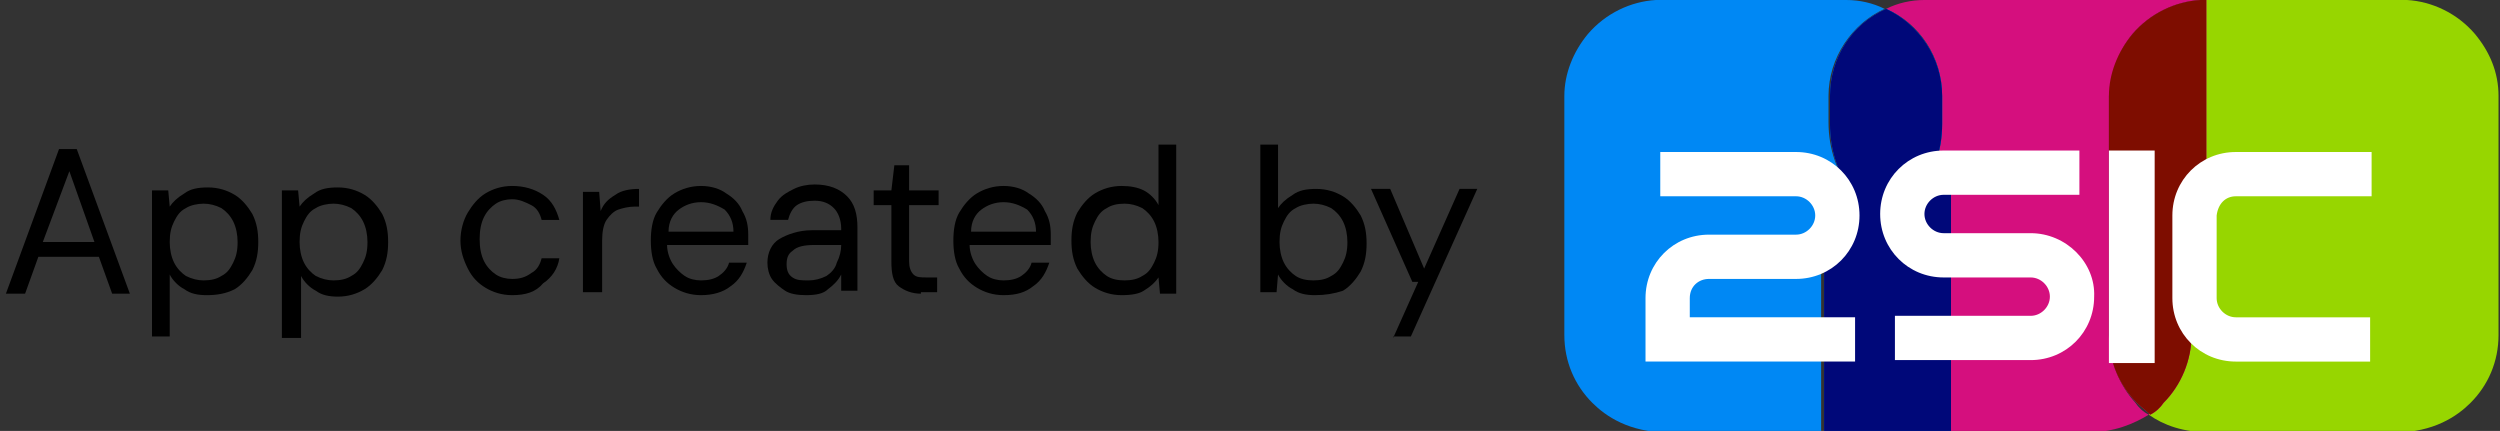
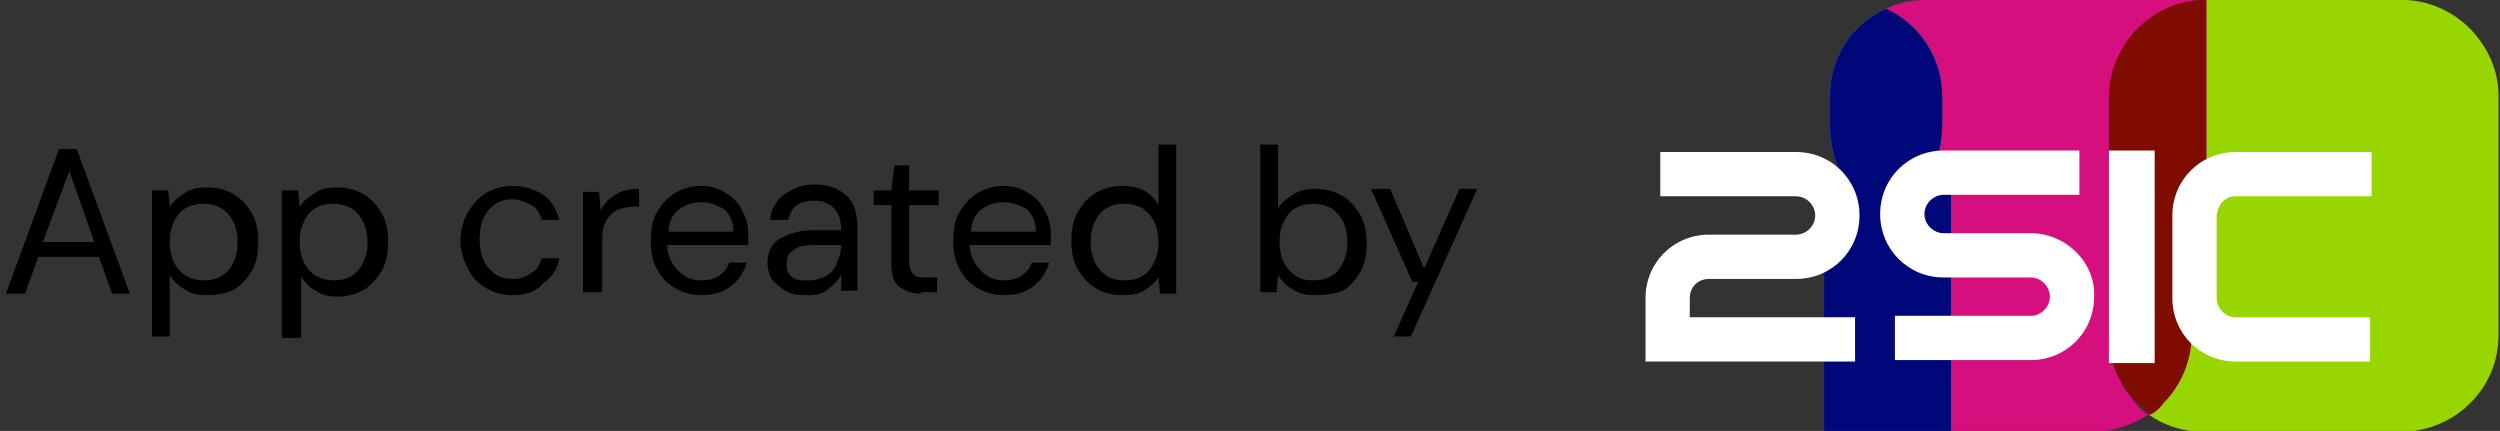
<svg xmlns="http://www.w3.org/2000/svg" version="1.1" id="Ebene_1" x="0px" y="0px" viewBox="0 0 169.4 29.2" style="enable-background:new 0 0 169.4 29.2;" xml:space="preserve">
  <rect x="0" y="0" width="169.4" height="29.2" fill="#333333" stroke="none" />
  <style type="text/css">
	.st0{fill:#0088F4;}
	.st1{fill:#D50F7E;}
	.st2{fill:#000879;}
	.st3{fill:#97D600;}
	.st4{fill:#7E0D00;}
	.st5{enable-background:new    ;}
	.st6{fill:#FFFFFF;}
</style>
-   <path class="st0" d="M123.5,12.7h1.8c-0.8-1-1.4-2.6-1.4-4.4V6.5c0-2.6,1.6-4.9,3.8-5.9c-0.8-0.4-1.7-0.6-2.6-0.6c0,0,0,0,0,0h-12.9  c-1.7,0.1-3.4,0.9-4.6,2.3c-1,1.2-1.6,2.7-1.6,4.2v16.2c0,1.8,0.7,3.4,1.9,4.6c0.9,0.9,2.5,2,5.1,2h0h19v0h-8.6V12.7z" />
  <path class="st1" d="M142.9,22.7V6.5c0.1-1.5,0.6-3,1.6-4.2c1.2-1.4,2.9-2.2,4.6-2.3h0.4v0l-19.1,0c0,0,0,0,0,0  c-0.9,0-1.8,0.2-2.6,0.6c2.3,1,3.8,3.3,3.8,5.9v1.9c0,1.9-0.6,3.4-1.4,4.4h1.8v16.5h9.4c1.9,0,3.2-0.6,4.2-1.2  c-0.4-0.2-0.7-0.5-0.9-0.8C143.6,26.1,142.9,24.4,142.9,22.7z" />
  <path class="st0" d="M130.2,12.8c0.8-1,1.4-2.6,1.4-4.4V6.5c0-2.6-1.6-4.9-3.8-5.9c-2.3,1-3.8,3.3-3.8,5.9v1.9  c0,1.9,0.6,3.4,1.4,4.4h-1.8v16.5h8.6V12.8H130.2z" />
  <path class="st2" d="M130.2,12.8c0.8-1,1.4-2.6,1.4-4.4V6.5c0-2.6-1.6-4.9-3.8-5.9c-2.3,1-3.8,3.3-3.8,5.9v1.9  c0,1.9,0.6,3.4,1.4,4.4h-1.8v16.5h8.6V12.8H130.2z" />
  <path class="st3" d="M167.7,2.3c-1.2-1.4-2.9-2.2-4.6-2.3h-13.7v6.5v6.3l-1,0v9.9c0,1.8-0.7,3.4-1.9,4.6c-0.2,0.2-0.6,0.5-0.9,0.8  c1,0.7,2.3,1.2,4.2,1.2h12.5c2.6,0,4.2-1.1,5.1-2c1.2-1.2,1.9-2.8,1.9-4.6V6.5C169.3,4.9,168.7,3.5,167.7,2.3z" />
  <path class="st1" d="M148.5,22.7v-9.9l1,0V6.5V0h-0.4c-1.7,0.1-3.4,0.9-4.6,2.3c-1,1.2-1.6,2.7-1.6,4.2v16.2c0,1.8,0.7,3.4,1.9,4.6  c0.2,0.2,0.6,0.5,0.9,0.8c0.4-0.2,0.7-0.5,0.9-0.8C147.8,26.1,148.5,24.4,148.5,22.7z" />
  <path class="st4" d="M148.5,22.7v-9.9l1,0V6.5V0h-0.4c-1.7,0.1-3.4,0.9-4.6,2.3c-1,1.2-1.6,2.7-1.6,4.2v16.2c0,1.8,0.7,3.4,1.9,4.6  c0.2,0.2,0.6,0.5,0.9,0.8c0.4-0.2,0.7-0.5,0.9-0.8C147.8,26.1,148.5,24.4,148.5,22.7z" />
  <g class="st5">
    <path class="st6" d="M121.6,16.8" />
  </g>
  <g class="st5">
    <path class="st6" d="M121.6,16.8" />
  </g>
  <g>
    <rect x="142.9" y="10.2" class="st6" width="3.1" height="14.4" />
    <path class="st6" d="M137.6,15.8L137.6,15.8L137.6,15.8h-5.9c-0.7,0-1.3-0.6-1.3-1.3c0-0.7,0.6-1.3,1.3-1.3h9.2v-3h-9.2l0,0   c-2.4,0-4.3,1.9-4.3,4.3c0,2.4,1.9,4.3,4.3,4.3l0,0h5.9c0.7,0,1.3,0.6,1.3,1.3c0,0.7-0.6,1.3-1.3,1.3h-9.2v3h9.2h0   c2.4,0,4.3-1.9,4.3-4.3C142,17.8,140,15.8,137.6,15.8z" />
    <path class="st6" d="M115.8,18.9h5.9l0,0c2.4,0,4.3-1.9,4.3-4.3c0-2.4-1.9-4.3-4.3-4.3l0,0h-9.2v3h9.2c0.7,0,1.3,0.6,1.3,1.3   c0,0.7-0.6,1.3-1.3,1.3l0,0h-5.9l0,0c-2.4,0-4.3,1.9-4.3,4.3v4.3h14.2v-3h-11.2v-1.3C114.5,19.4,115.1,18.9,115.8,18.9z" />
    <path class="st6" d="M151.5,13.3h9.2v-3h-9.2l0,0c-2.4,0-4.3,1.9-4.3,4.3v5.6c0,2.4,1.9,4.3,4.3,4.3l0,0h9.1v-3h-9.1   c-0.7,0-1.3-0.6-1.3-1.3v-5.6C150.3,13.8,150.8,13.3,151.5,13.3z" />
  </g>
  <g>
    <path d="M0.4,19.9L4,10.1h1.2l3.6,9.8H7.6l-0.9-2.5H2.6l-0.9,2.5H0.4z M2.9,16.4h3.5l-1.7-4.8L2.9,16.4z" />
    <path d="M10.3,22.9v-10h1.1l0.1,1.1c0.2-0.3,0.5-0.6,1-0.9c0.4-0.3,0.9-0.4,1.6-0.4c0.7,0,1.3,0.2,1.8,0.5c0.5,0.3,0.9,0.8,1.2,1.3   c0.3,0.6,0.4,1.2,0.4,1.9s-0.1,1.3-0.4,1.9c-0.3,0.5-0.7,1-1.2,1.3C15.3,19.9,14.7,20,14,20c-0.6,0-1.1-0.1-1.5-0.4   c-0.4-0.2-0.8-0.6-1-1v4.2H10.3z M13.8,19c0.5,0,0.9-0.1,1.2-0.3c0.4-0.2,0.6-0.5,0.8-0.9s0.3-0.8,0.3-1.4c0-0.5-0.1-1-0.3-1.4   c-0.2-0.4-0.5-0.7-0.8-0.9c-0.4-0.2-0.8-0.3-1.2-0.3s-0.9,0.1-1.2,0.3c-0.4,0.2-0.6,0.5-0.8,0.9c-0.2,0.4-0.3,0.8-0.3,1.4   c0,0.5,0.1,1,0.3,1.4c0.2,0.4,0.5,0.7,0.8,0.9C13,18.9,13.4,19,13.8,19z" />
    <path d="M19.1,22.9v-10h1.1l0.1,1.1c0.2-0.3,0.5-0.6,1-0.9c0.4-0.3,0.9-0.4,1.6-0.4c0.7,0,1.3,0.2,1.8,0.5c0.5,0.3,0.9,0.8,1.2,1.3   c0.3,0.6,0.4,1.2,0.4,1.9s-0.1,1.3-0.4,1.9c-0.3,0.5-0.7,1-1.2,1.3c-0.5,0.3-1.1,0.5-1.8,0.5c-0.6,0-1.1-0.1-1.5-0.4   c-0.4-0.2-0.8-0.6-1-1v4.2H19.1z M22.6,19c0.5,0,0.9-0.1,1.2-0.3c0.4-0.2,0.6-0.5,0.8-0.9s0.3-0.8,0.3-1.4c0-0.5-0.1-1-0.3-1.4   c-0.2-0.4-0.5-0.7-0.8-0.9c-0.4-0.2-0.8-0.3-1.2-0.3s-0.9,0.1-1.2,0.3c-0.4,0.2-0.6,0.5-0.8,0.9c-0.2,0.4-0.3,0.8-0.3,1.4   c0,0.5,0.1,1,0.3,1.4c0.2,0.4,0.5,0.7,0.8,0.9C21.8,18.9,22.2,19,22.6,19z" />
    <path d="M34.7,20c-0.7,0-1.3-0.2-1.8-0.5s-0.9-0.7-1.2-1.3s-0.5-1.2-0.5-1.9s0.2-1.4,0.5-1.9c0.3-0.5,0.7-1,1.2-1.3   c0.5-0.3,1.1-0.5,1.8-0.5c0.8,0,1.5,0.2,2.1,0.6c0.6,0.4,0.9,1,1.1,1.7h-1.2c-0.1-0.4-0.3-0.8-0.7-1c-0.4-0.2-0.8-0.4-1.3-0.4   c-0.4,0-0.8,0.1-1.1,0.3c-0.3,0.2-0.6,0.5-0.8,0.9c-0.2,0.4-0.3,0.9-0.3,1.5c0,0.6,0.1,1.1,0.3,1.5c0.2,0.4,0.5,0.7,0.8,0.9   c0.3,0.2,0.7,0.3,1.1,0.3c0.5,0,0.9-0.1,1.3-0.4c0.4-0.2,0.6-0.6,0.7-1h1.2c-0.1,0.7-0.5,1.3-1.1,1.7C36.3,19.8,35.6,20,34.7,20z" />
    <path d="M39.5,19.9v-6.9h1.1l0.1,1.3c0.2-0.5,0.5-0.8,1-1.1c0.4-0.3,1-0.4,1.6-0.4V14H43c-0.4,0-0.8,0.1-1.1,0.2   c-0.3,0.1-0.6,0.4-0.8,0.7c-0.2,0.3-0.3,0.8-0.3,1.4v3.5H39.5z" />
    <path d="M47.5,20c-0.7,0-1.3-0.2-1.8-0.5c-0.5-0.3-0.9-0.7-1.2-1.3c-0.3-0.5-0.4-1.2-0.4-1.9c0-0.7,0.1-1.4,0.4-1.9   c0.3-0.5,0.7-1,1.2-1.3c0.5-0.3,1.1-0.5,1.8-0.5c0.7,0,1.3,0.2,1.7,0.5c0.5,0.3,0.9,0.7,1.1,1.2c0.3,0.5,0.4,1,0.4,1.6   c0,0.1,0,0.2,0,0.3c0,0.1,0,0.2,0,0.4h-5.5c0,0.5,0.2,1,0.4,1.3c0.2,0.3,0.5,0.6,0.8,0.8c0.3,0.2,0.7,0.3,1.1,0.3   c0.5,0,0.9-0.1,1.2-0.3c0.3-0.2,0.6-0.5,0.7-0.9h1.2c-0.2,0.6-0.5,1.2-1.1,1.6C49,19.8,48.3,20,47.5,20z M47.5,13.7   c-0.6,0-1.1,0.2-1.5,0.5c-0.4,0.3-0.7,0.8-0.7,1.5h4.4c0-0.6-0.2-1.1-0.6-1.5C48.6,13.9,48.1,13.7,47.5,13.7z" />
    <path d="M54.6,20c-0.6,0-1.1-0.1-1.4-0.3s-0.7-0.5-0.9-0.8c-0.2-0.3-0.3-0.7-0.3-1.1c0-0.7,0.3-1.3,0.8-1.6s1.3-0.6,2.2-0.6H57   v-0.1c0-0.6-0.2-1.1-0.5-1.4s-0.7-0.5-1.3-0.5c-0.5,0-0.9,0.1-1.2,0.3s-0.5,0.6-0.6,1h-1.2c0-0.5,0.2-0.9,0.5-1.3s0.7-0.6,1.1-0.8   c0.4-0.2,0.9-0.3,1.4-0.3c1,0,1.7,0.3,2.2,0.8s0.7,1.2,0.7,2.1v4.3h-1.1L57,18.6c-0.2,0.4-0.5,0.7-0.9,1C55.8,19.9,55.3,20,54.6,20   z M54.8,19c0.4,0,0.8-0.1,1.2-0.3c0.3-0.2,0.6-0.5,0.7-0.9c0.2-0.4,0.3-0.8,0.3-1.2v0h-1.8c-0.7,0-1.2,0.1-1.5,0.4   c-0.3,0.2-0.4,0.5-0.4,0.9c0,0.4,0.1,0.7,0.4,0.9S54.3,19,54.8,19z" />
    <path d="M62.4,19.9c-0.6,0-1.1-0.2-1.5-0.5s-0.5-0.9-0.5-1.7v-3.8h-1.2v-1h1.2l0.2-1.7h1v1.7h2v1h-2v3.8c0,0.4,0.1,0.7,0.3,0.9   c0.2,0.2,0.5,0.2,0.9,0.2h0.7v1H62.4z" />
    <path d="M68,20c-0.7,0-1.3-0.2-1.8-0.5c-0.5-0.3-0.9-0.7-1.2-1.3c-0.3-0.5-0.4-1.2-0.4-1.9c0-0.7,0.1-1.4,0.4-1.9   c0.3-0.5,0.7-1,1.2-1.3c0.5-0.3,1.1-0.5,1.8-0.5c0.7,0,1.3,0.2,1.7,0.5c0.5,0.3,0.9,0.7,1.1,1.2c0.3,0.5,0.4,1,0.4,1.6   c0,0.1,0,0.2,0,0.3c0,0.1,0,0.2,0,0.4h-5.5c0,0.5,0.2,1,0.4,1.3c0.2,0.3,0.5,0.6,0.8,0.8c0.3,0.2,0.7,0.3,1.1,0.3   c0.5,0,0.9-0.1,1.2-0.3c0.3-0.2,0.6-0.5,0.7-0.9h1.2c-0.2,0.6-0.5,1.2-1.1,1.6C69.5,19.8,68.9,20,68,20z M68,13.7   c-0.6,0-1.1,0.2-1.5,0.5c-0.4,0.3-0.7,0.8-0.7,1.5h4.4c0-0.6-0.2-1.1-0.6-1.5C69.1,13.9,68.6,13.7,68,13.7z" />
    <path d="M76,20c-0.7,0-1.3-0.2-1.8-0.5c-0.5-0.3-0.9-0.8-1.2-1.3c-0.3-0.6-0.4-1.2-0.4-1.9c0-0.7,0.1-1.3,0.4-1.9   c0.3-0.5,0.7-1,1.2-1.3c0.5-0.3,1.1-0.5,1.8-0.5c0.6,0,1.1,0.1,1.5,0.3c0.4,0.2,0.8,0.6,1,1V9.8h1.2v10.1h-1.1l-0.1-1.1   c-0.2,0.3-0.5,0.6-1,0.9C77.2,19.9,76.7,20,76,20z M76.2,19c0.5,0,0.9-0.1,1.2-0.3c0.4-0.2,0.6-0.5,0.8-0.9   c0.2-0.4,0.3-0.8,0.3-1.4c0-0.5-0.1-1-0.3-1.4c-0.2-0.4-0.5-0.7-0.8-0.9c-0.4-0.2-0.8-0.3-1.2-0.3c-0.5,0-0.9,0.1-1.2,0.3   c-0.4,0.2-0.6,0.5-0.8,0.9c-0.2,0.4-0.3,0.8-0.3,1.4c0,0.5,0.1,1,0.3,1.4c0.2,0.4,0.5,0.7,0.8,0.9C75.3,18.9,75.7,19,76.2,19z" />
    <path d="M89.1,20c-0.6,0-1.1-0.1-1.5-0.4c-0.4-0.2-0.8-0.6-1-1l-0.1,1.2h-1.1V9.8h1.2v4.3c0.2-0.3,0.5-0.6,1-0.9   c0.4-0.3,0.9-0.4,1.6-0.4c0.7,0,1.3,0.2,1.8,0.5c0.5,0.3,0.9,0.8,1.2,1.3c0.3,0.6,0.4,1.2,0.4,1.9s-0.1,1.3-0.4,1.9   c-0.3,0.5-0.7,1-1.2,1.3C90.4,19.9,89.8,20,89.1,20z M89,19c0.5,0,0.9-0.1,1.2-0.3c0.4-0.2,0.6-0.5,0.8-0.9s0.3-0.8,0.3-1.4   c0-0.5-0.1-1-0.3-1.4c-0.2-0.4-0.5-0.7-0.8-0.9c-0.4-0.2-0.8-0.3-1.2-0.3s-0.9,0.1-1.2,0.3c-0.4,0.2-0.6,0.5-0.8,0.9   c-0.2,0.4-0.3,0.8-0.3,1.4c0,0.5,0.1,1,0.3,1.4c0.2,0.4,0.5,0.7,0.8,0.9C88.1,18.9,88.5,19,89,19z" />
    <path d="M94.4,22.9l1.7-3.8h-0.4l-2.8-6.3h1.3l2.3,5.4l2.4-5.4h1.2l-4.5,10H94.4z" />
  </g>
</svg>